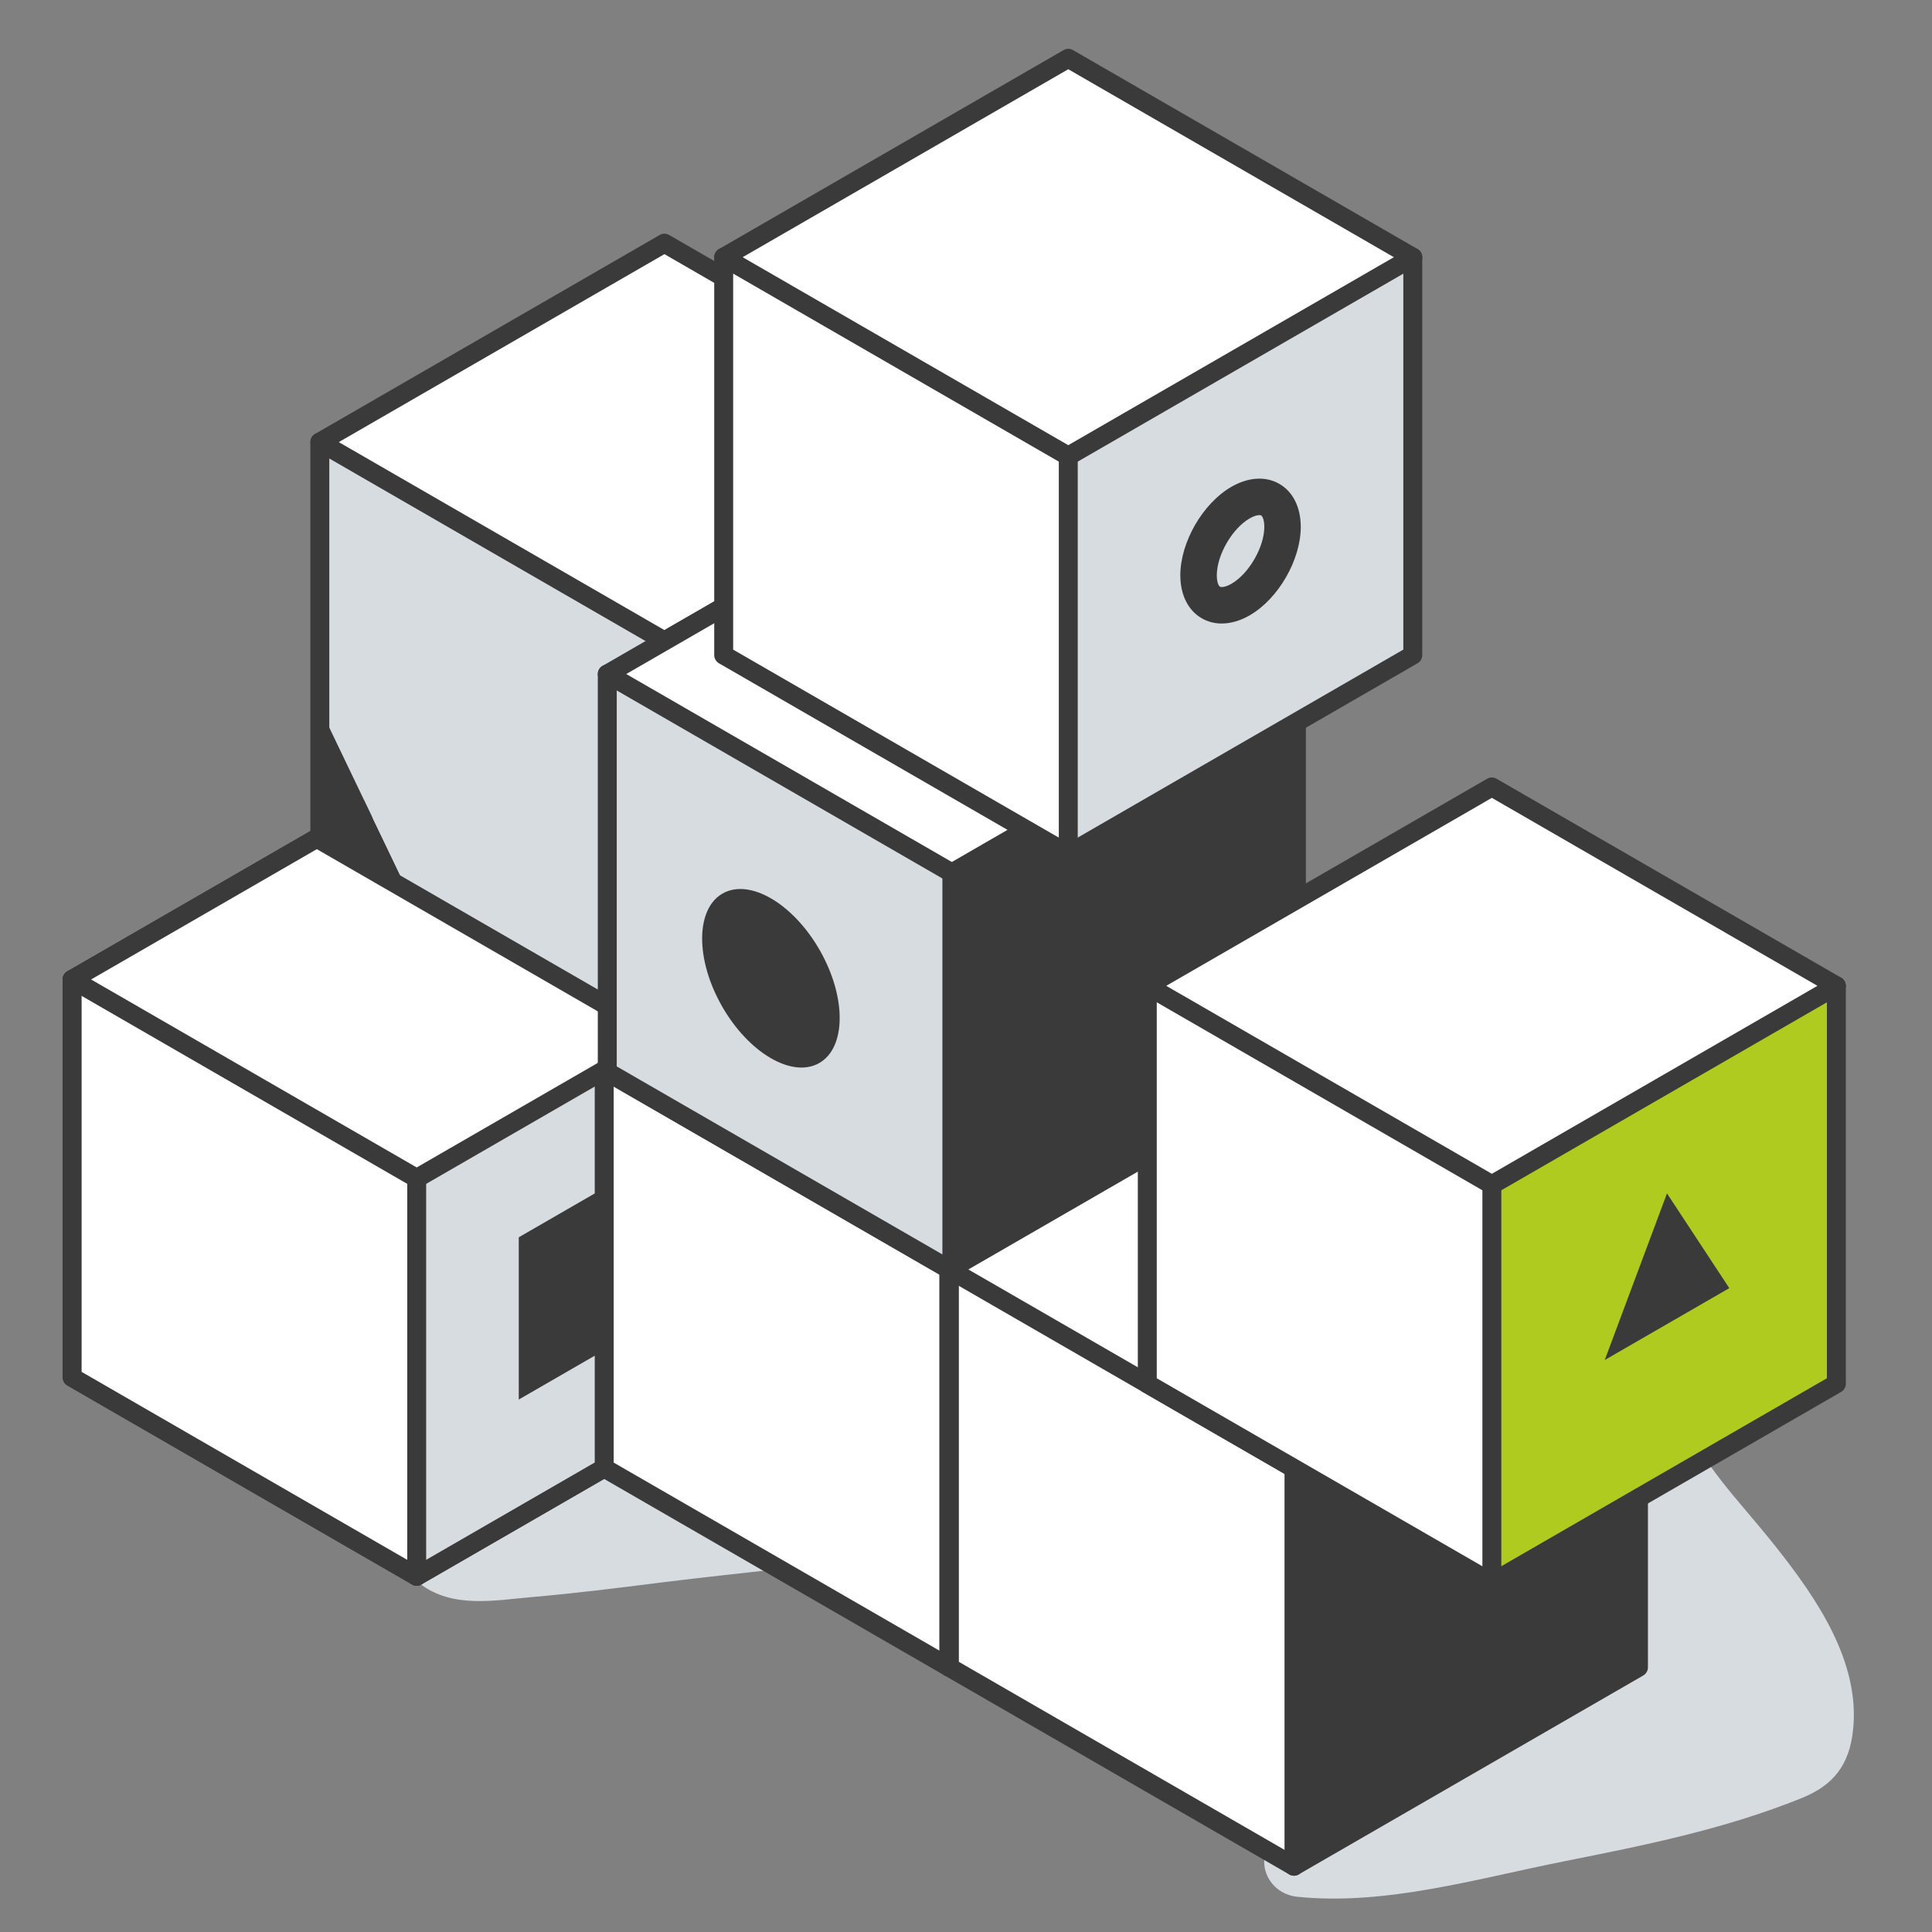
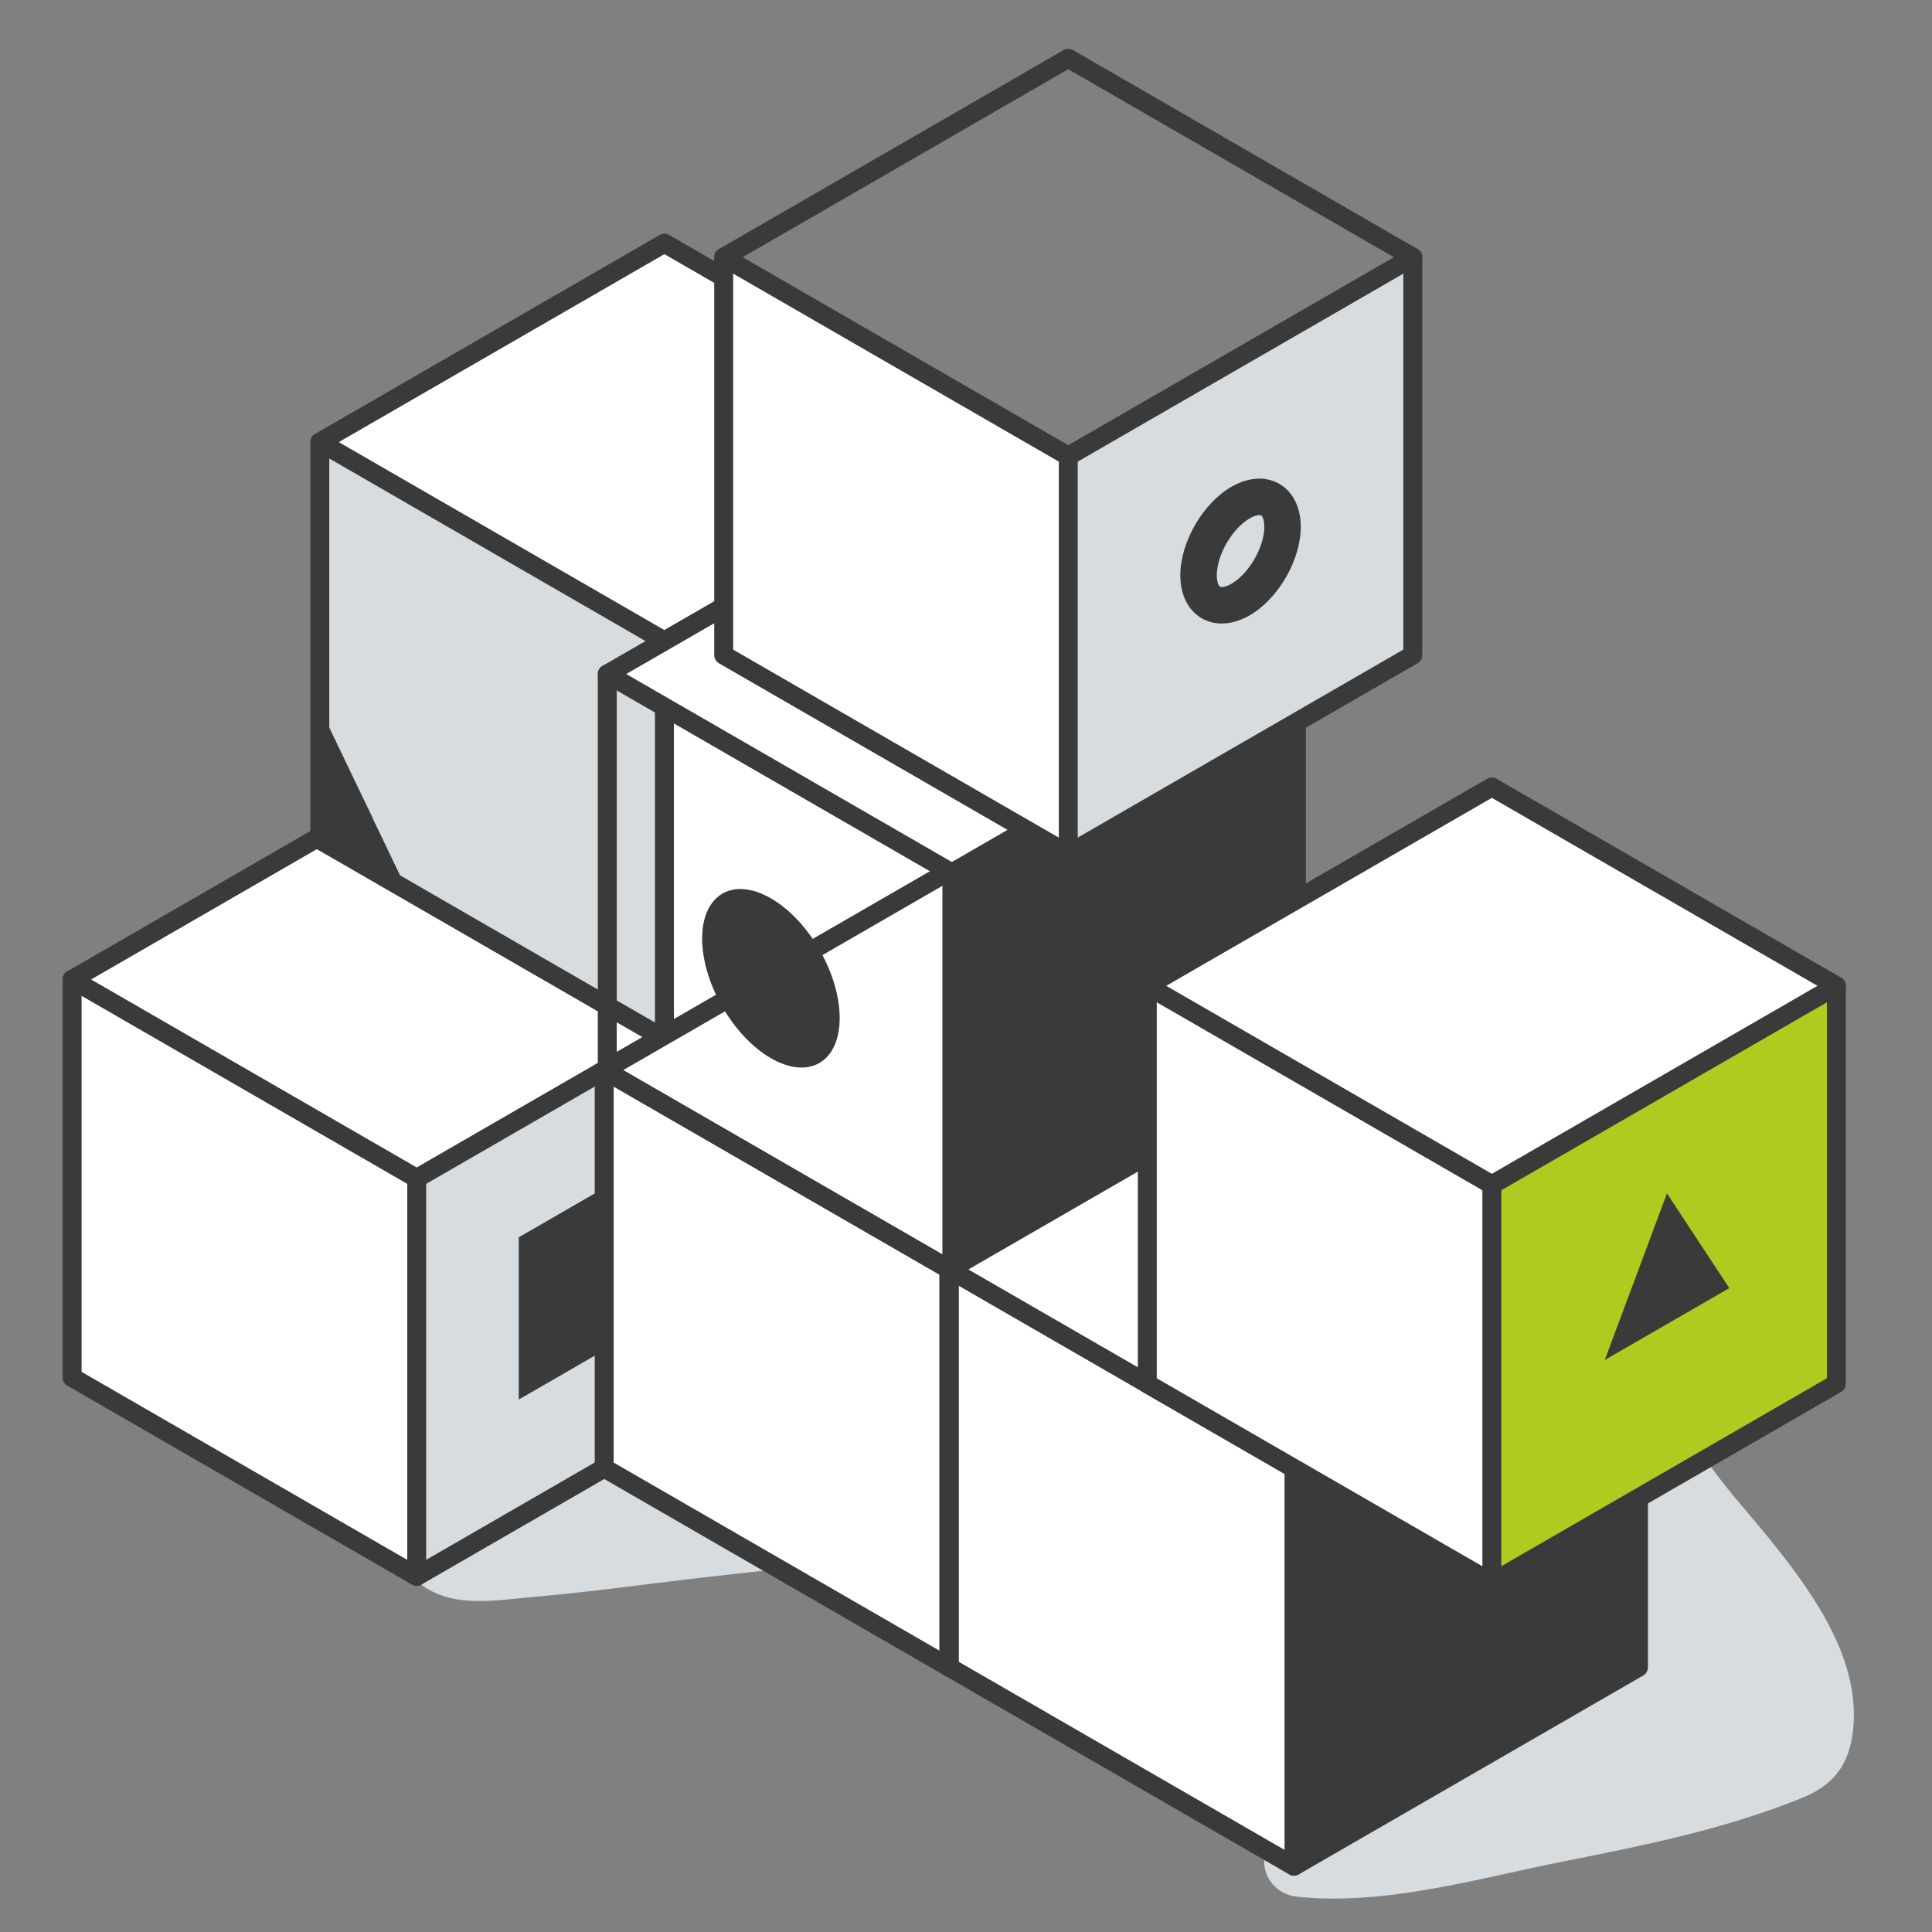
<svg xmlns="http://www.w3.org/2000/svg" xml:space="preserve" width="10.583mm" height="10.583mm" style="shape-rendering:geometricPrecision; text-rendering:geometricPrecision; image-rendering:optimizeQuality; fill-rule:evenodd; clip-rule:evenodd" viewBox="0 0 1058.32 1058.32">
  <rect x="0" y="0" width="1058.32" height="1058.32" fill="#808080" stroke="none" />
  <defs>
    <style type="text/css">  .fil3 {fill:#B0CB1F;fill-rule:nonzero} .fil2 {fill:#3A3A3A;fill-rule:nonzero} .fil0 {fill:#D7DCE0;fill-rule:nonzero} .fil1 {fill:white;fill-rule:nonzero}  </style>
  </defs>
  <g id="Слой_x0020_1">
    <g id="_2873251537760">
      <path class="fil0" d="M497.89 783.65c-23.76,-2 -49.74,3.69 -73.35,6.67 -24.1,3.05 -48.01,7.13 -71.87,11.64 -22.92,4.34 -45.79,9.65 -68.12,16.56 -19.49,6.03 -47.21,11.67 -57.1,31.56 -2.52,5.07 -2.88,13.28 2.24,17.22 18.12,14.04 41.02,9.33 62.5,7.48 23.14,-2.01 46.25,-4.92 69.29,-7.82 23.21,-2.93 46.47,-5.3 69.73,-7.97 24.82,-2.83 51.53,-2.52 75.7,-8.76 38.89,-10.01 27.58,-63.51 -9.02,-66.58z" />
      <path class="fil0" d="M972.73 847.25c-20.91,-26.4 -39.34,-43.2 -52.66,-73.73 -17.41,-39.89 -84.35,-19.59 -81.56,22.08 1.7,25.3 4.12,50.55 7.34,75.73 -33.34,18.5 -65.86,38.45 -97.5,59.81 -18.53,12.53 -27.82,34.97 -18.46,56.31 0.27,0.63 0.6,1.2 0.89,1.8 -10.2,4.47 -20.06,9.53 -29.4,15.53 -16.18,10.39 -8.5,32.43 9.27,34.25 48.26,4.95 98.33,-9.91 145.35,-19.27 44.94,-8.95 88.48,-17.64 131.06,-34.85 17.42,-7.06 25.87,-18.22 27.96,-36.75 4.32,-37.73 -20.19,-73.02 -42.29,-100.91z" />
      <g id="XMLID_70_">
        <g>
          <polygon class="fil1" points="417.02,536.54 417.02,754.48 228.27,863.45 228.27,645.51 " />
          <polygon class="fil1" points="417.02,536.54 228.27,645.51 39.51,536.54 228.27,427.55 " />
          <polygon class="fil1" points="228.27,645.51 228.27,863.45 39.51,754.48 39.51,536.54 " />
        </g>
        <g>
-           <path class="fil2" d="M228.27 650.7c-0.89,0 -1.8,-0.24 -2.59,-0.7l-188.76 -108.97c-1.61,-0.94 -2.59,-2.64 -2.59,-4.49 0,-1.85 0.98,-3.57 2.59,-4.49l188.76 -108.97c1.61,-0.93 3.57,-0.93 5.18,0l188.76 108.97c1.6,0.94 2.59,2.64 2.59,4.49 0,1.85 -0.99,3.58 -2.59,4.49l-188.76 108.97c-0.79,0.48 -1.7,0.7 -2.59,0.7zm-178.36 -114.16l178.36 102.97 178.36 -102.97 -178.36 -102.97 -178.36 102.97z" />
+           <path class="fil2" d="M228.27 650.7c-0.89,0 -1.8,-0.24 -2.59,-0.7c-1.61,-0.94 -2.59,-2.64 -2.59,-4.49 0,-1.85 0.98,-3.57 2.59,-4.49l188.76 -108.97c1.61,-0.93 3.57,-0.93 5.18,0l188.76 108.97c1.6,0.94 2.59,2.64 2.59,4.49 0,1.85 -0.99,3.58 -2.59,4.49l-188.76 108.97c-0.79,0.48 -1.7,0.7 -2.59,0.7zm-178.36 -114.16l178.36 102.97 178.36 -102.97 -178.36 -102.97 -178.36 102.97z" />
          <path class="fil2" d="M228.27 868.64c-2.88,0 -5.18,-2.33 -5.18,-5.19l0 -217.94c0,-2.88 2.32,-5.18 5.18,-5.18 2.88,0 5.18,2.33 5.18,5.18l0 217.94c0.03,2.86 -2.3,5.19 -5.18,5.19z" />
          <path class="fil2" d="M228.27 868.64c-0.89,0 -1.8,-0.24 -2.59,-0.7l-188.76 -108.97c-1.61,-0.93 -2.59,-2.64 -2.59,-4.49l0 -217.94c0,-2.88 2.33,-5.18 5.18,-5.18 2.88,0 5.19,2.33 5.19,5.18l0 214.94 183.55 105.97 183.54 -105.97 0 -214.94c0,-2.88 2.33,-5.18 5.19,-5.18 2.88,0 5.18,2.33 5.18,5.18l0 217.94c0,1.85 -0.98,3.58 -2.59,4.49l-188.76 108.97c-0.74,0.48 -1.65,0.7 -2.54,0.7z" />
        </g>
      </g>
      <g id="XMLID_74_">
        <g>
          <polygon class="fil0" points="417.02,536.54 417.02,754.48 228.27,863.45 228.27,645.51 " />
          <polygon class="fil2" points="361.15,633.34 361.15,722.22 284.17,766.65 284.17,677.77 " />
          <polygon class="fil1" points="417.02,536.54 228.27,645.51 39.51,536.54 228.27,427.55 " />
          <polygon class="fil1" points="228.27,645.51 228.27,863.45 39.51,754.48 39.51,536.54 " />
        </g>
        <g>
          <path class="fil2" d="M228.27 650.7c-0.89,0 -1.8,-0.24 -2.59,-0.7l-188.76 -108.97c-1.61,-0.94 -2.59,-2.64 -2.59,-4.49 0,-1.85 0.98,-3.57 2.59,-4.49l188.76 -108.97c1.61,-0.93 3.57,-0.93 5.18,0l188.76 108.97c1.6,0.94 2.59,2.64 2.59,4.49 0,1.85 -0.99,3.58 -2.59,4.49l-188.76 108.97c-0.79,0.48 -1.7,0.7 -2.59,0.7zm-178.36 -114.16l178.36 102.97 178.36 -102.97 -178.36 -102.97 -178.36 102.97z" />
          <path class="fil2" d="M228.27 868.64c-2.88,0 -5.18,-2.33 -5.18,-5.19l0 -217.94c0,-2.88 2.32,-5.18 5.18,-5.18 2.88,0 5.18,2.33 5.18,5.18l0 217.94c0.03,2.86 -2.3,5.19 -5.18,5.19z" />
          <path class="fil2" d="M228.27 868.64c-0.89,0 -1.8,-0.24 -2.59,-0.7l-188.76 -108.97c-1.61,-0.93 -2.59,-2.64 -2.59,-4.49l0 -217.94c0,-2.88 2.33,-5.18 5.18,-5.18 2.88,0 5.19,2.33 5.19,5.18l0 214.94 183.55 105.97 183.54 -105.97 0 -214.94c0,-2.88 2.33,-5.18 5.19,-5.18 2.88,0 5.18,2.33 5.18,5.18l0 217.94c0,1.85 -0.98,3.58 -2.59,4.49l-188.76 108.97c-0.74,0.48 -1.65,0.7 -2.54,0.7z" />
        </g>
      </g>
      <g id="XMLID_75_">
        <g>
          <polygon class="fil1" points="552.71,242.18 552.71,460.12 363.96,569.09 363.96,351.15 " />
          <polygon class="fil1" points="552.71,242.18 363.96,351.15 175.2,242.18 363.96,133.18 " />
          <polygon class="fil2" points="175.2,460.12 223.23,487.84 175.2,387.68 " />
          <polygon class="fil0" points="363.96,351.15 175.2,242.18 175.2,387.68 223.23,487.84 363.96,569.09 " />
        </g>
        <g>
          <path class="fil2" d="M363.96 356.33c-0.89,0 -1.8,-0.24 -2.6,-0.69l-188.75 -108.97c-1.61,-0.94 -2.59,-2.64 -2.59,-4.49 0,-1.85 0.98,-3.58 2.59,-4.49l188.75 -108.97c1.61,-0.94 3.58,-0.94 5.19,0l188.75 108.97c1.61,0.93 2.59,2.64 2.59,4.49 0,1.85 -0.98,3.57 -2.59,4.49l-188.75 108.97c-0.79,0.48 -1.68,0.69 -2.59,0.69zm-178.37 -114.15l178.37 102.97 178.36 -102.97 -178.36 -102.97 -178.37 102.97z" />
          <path class="fil2" d="M363.96 574.27c-2.89,0 -5.19,-2.32 -5.19,-5.18l0 -217.94c0,-2.88 2.33,-5.19 5.19,-5.19 2.85,0 5.18,2.33 5.18,5.19l0 217.94c0.02,2.86 -2.3,5.18 -5.18,5.18z" />
          <path class="fil2" d="M363.96 574.27c-0.89,0 -1.8,-0.24 -2.6,-0.69l-188.75 -108.97c-1.61,-0.94 -2.59,-2.64 -2.59,-4.49l0 -217.94c0,-2.88 2.32,-5.19 5.18,-5.19 2.88,0 5.18,2.33 5.18,5.19l0 214.94 183.55 105.97 183.55 -105.97 0 -214.94c0,-2.88 2.32,-5.19 5.18,-5.19 2.86,0 5.19,2.33 5.19,5.19l0 217.94c0,1.85 -0.99,3.58 -2.6,4.49l-188.75 108.97c-0.74,0.45 -1.63,0.69 -2.54,0.69z" />
        </g>
      </g>
      <g id="XMLID_69_">
        <g>
          <polygon class="fil1" points="708.48,586.2 708.48,804.17 519.73,913.12 519.73,695.2 " />
          <polygon class="fil1" points="708.48,586.2 519.73,695.2 330.98,586.2 519.73,477.23 " />
          <polygon class="fil1" points="519.73,695.2 519.73,913.12 330.98,804.17 330.98,586.2 " />
        </g>
        <g>
          <path class="fil2" d="M519.73 700.38c-0.89,0 -1.8,-0.24 -2.59,-0.69l-188.76 -108.97c-1.61,-0.94 -2.59,-2.64 -2.59,-4.49 0,-1.85 0.98,-3.58 2.59,-4.49l188.76 -108.97c1.61,-0.94 3.57,-0.94 5.18,0l188.76 108.97c1.6,0.93 2.59,2.64 2.59,4.49 0,1.85 -0.99,3.57 -2.59,4.49l-188.76 108.97c-0.79,0.45 -1.68,0.69 -2.59,0.69zm-178.36 -114.18l178.36 102.97 178.36 -102.97 -178.36 -102.97 -178.36 102.97z" />
          <path class="fil2" d="M519.73 918.32c-2.88,0 -5.18,-2.32 -5.18,-5.18l0 -217.94c0,-2.88 2.32,-5.19 5.18,-5.19 2.88,0 5.18,2.33 5.18,5.19l0 217.94c0.03,2.86 -2.3,5.18 -5.18,5.18z" />
          <path class="fil2" d="M519.73 918.32c-0.89,0 -1.8,-0.24 -2.59,-0.69l-188.76 -108.97c-1.61,-0.94 -2.59,-2.64 -2.59,-4.49l0 -217.94c0,-2.88 2.33,-5.19 5.18,-5.19 2.86,0 5.19,2.33 5.19,5.19l0 214.94 183.55 105.97 183.54 -105.97 0 -214.97c0,-2.88 2.33,-5.18 5.19,-5.18 2.88,0 5.18,2.33 5.18,5.18l0 217.95c0,1.84 -0.98,3.57 -2.59,4.48l-188.76 108.98c-0.74,0.47 -1.63,0.71 -2.54,0.71z" />
        </g>
      </g>
      <g id="XMLID_73_">
        <g>
          <polygon class="fil2" points="710.14,369.22 710.14,587.16 521.41,696.13 521.41,478.19 " />
          <polygon class="fil1" points="710.14,369.22 521.41,478.19 332.66,369.22 521.41,260.25 " />
-           <polygon class="fil0" points="521.41,478.19 521.41,696.13 332.66,587.16 332.66,369.22 " />
          <ellipse class="fil2" transform="matrix(0.079 -0.045 0.045 0.079 422.293 535.887)" rx="339.46" ry="587.9" />
        </g>
        <g>
          <path class="fil2" d="M521.41 483.4c-0.89,0 -1.8,-0.24 -2.59,-0.69l-188.76 -108.98c-1.61,-0.93 -2.59,-2.63 -2.59,-4.48 0,-1.85 0.98,-3.58 2.59,-4.49l188.76 -108.97c1.61,-0.94 3.57,-0.94 5.18,0l188.76 108.97c1.6,0.93 2.59,2.64 2.59,4.49 0,1.84 -0.99,3.57 -2.59,4.48l-188.76 108.98c-0.81,0.45 -1.7,0.69 -2.59,0.69zm-178.36 -114.18l178.36 102.97 178.36 -102.97 -178.36 -102.97 -178.36 102.97z" />
          <path class="fil2" d="M521.41 701.32c-2.88,0 -5.18,-2.33 -5.18,-5.19l0 -217.94c0,-2.88 2.32,-5.18 5.18,-5.18 2.86,0 5.18,2.33 5.18,5.18l0 217.94c0,2.88 -2.32,5.19 -5.18,5.19z" />
          <path class="fil2" d="M521.41 701.32c-0.89,0 -1.8,-0.24 -2.59,-0.7l-188.76 -108.97c-1.61,-0.93 -2.59,-2.64 -2.59,-4.49l0 -217.94c0,-2.88 2.33,-5.18 5.18,-5.18 2.86,0 5.19,2.33 5.19,5.18l0 214.94 183.55 105.97 183.57 -105.97 0 -214.94c0,-2.88 2.32,-5.18 5.18,-5.18 2.86,0 5.19,2.33 5.19,5.18l0 217.94c0,1.85 -0.99,3.58 -2.6,4.49l-188.75 108.97c-0.79,0.48 -1.68,0.7 -2.57,0.7z" />
        </g>
      </g>
      <g id="XMLID_76_">
        <g>
          <polygon class="fil0" points="773.94,140.89 773.94,358.85 585.18,467.8 585.18,249.88 " />
          <path class="fil2" d="M669.24 341.55c-3.91,0 -7.63,-0.94 -10.94,-2.86 -7.47,-4.3 -11.74,-12.89 -11.74,-23.55 0,-18.12 12.29,-39.43 27.99,-48.48 9.24,-5.33 18.79,-5.91 26.25,-1.61 7.47,4.3 11.74,12.89 11.74,23.55 0,18.12 -12.29,39.43 -27.99,48.48 -5.13,2.96 -10.39,4.47 -15.31,4.47zm20.59 -59.38c-1.1,0 -2.92,0.43 -5.28,1.8 -9.6,5.54 -18,20.11 -18,31.17 0,3.84 1.03,5.84 1.75,6.24 0.7,0.39 2.96,0.32 6.27,-1.6 9.6,-5.55 18,-20.12 18,-31.18 0,-3.84 -1.03,-5.83 -1.75,-6.24 -0.19,-0.12 -0.53,-0.19 -0.99,-0.19z" />
-           <polygon class="fil1" points="773.94,140.89 585.18,249.88 396.43,140.89 585.18,31.92 " />
          <polygon class="fil1" points="585.18,249.88 585.18,467.8 396.43,358.85 396.43,140.89 " />
        </g>
        <g>
          <path class="fil2" d="M585.18 255.07c-0.88,0 -1.8,-0.24 -2.59,-0.7l-188.75 -108.97c-1.61,-0.94 -2.6,-2.64 -2.6,-4.49 0,-1.85 0.99,-3.57 2.6,-4.49l188.75 -108.97c1.61,-0.93 3.58,-0.93 5.19,0l188.75 108.97c1.61,0.94 2.59,2.64 2.59,4.49 0,1.85 -0.98,3.58 -2.59,4.49l-188.75 108.97c-0.8,0.46 -1.71,0.7 -2.6,0.7zm-178.36 -114.18l178.36 102.97 178.37 -102.97 -178.37 -102.97 -178.36 102.97z" />
          <path class="fil2" d="M585.18 473.01c-2.88,0 -5.18,-2.33 -5.18,-5.19l0 -217.94c0,-2.88 2.33,-5.18 5.18,-5.18 2.88,0 5.19,2.33 5.19,5.18l0 217.94c0,2.86 -2.33,5.19 -5.19,5.19z" />
          <path class="fil2" d="M585.18 473.01c-0.88,0 -1.8,-0.24 -2.59,-0.7l-188.75 -108.97c-1.61,-0.93 -2.6,-2.64 -2.6,-4.49l0 -217.94c0,-2.88 2.33,-5.18 5.19,-5.18 2.88,0 5.18,2.32 5.18,5.18l0 214.94 183.55 105.97 183.55 -105.97 0 -214.94c0,-2.88 2.32,-5.18 5.18,-5.18 2.88,0 5.19,2.32 5.19,5.18l0 217.94c0,1.85 -0.99,3.58 -2.6,4.49l-188.75 108.97c-0.75,0.46 -1.66,0.7 -2.55,0.7z" />
        </g>
      </g>
      <g id="XMLID_71_">
        <g>
          <polygon class="fil2" points="897.58,695.39 897.58,913.33 708.82,1022.3 708.82,804.36 " />
          <polygon class="fil1" points="897.58,695.39 708.82,804.36 520.07,695.39 708.82,586.4 " />
          <polygon class="fil1" points="708.82,804.36 708.82,1022.3 520.07,913.33 520.07,695.39 " />
        </g>
        <g>
          <path class="fil2" d="M708.82 809.55c-0.89,0 -1.8,-0.25 -2.59,-0.7l-188.76 -108.97c-1.6,-0.94 -2.59,-2.64 -2.59,-4.49 0,-1.85 0.99,-3.58 2.59,-4.49l188.76 -108.97c1.61,-0.94 3.57,-0.94 5.18,0l188.76 108.97c1.61,0.94 2.59,2.64 2.59,4.49 0,1.85 -0.98,3.58 -2.59,4.49l-188.76 108.97c-0.79,0.48 -1.7,0.7 -2.59,0.7zm-178.36 -114.16l178.36 102.97 178.36 -102.97 -178.36 -102.97 -178.36 102.97z" />
          <path class="fil2" d="M708.82 1027.49c-2.88,0 -5.18,-2.33 -5.18,-5.19l0 -217.94c0,-2.86 2.32,-5.18 5.18,-5.18 2.86,0 5.19,2.32 5.19,5.18l0 217.94c0,2.86 -2.33,5.19 -5.19,5.19z" />
          <path class="fil2" d="M708.82 1027.49c-0.89,0 -1.8,-0.24 -2.59,-0.7l-188.76 -108.97c-1.6,-0.94 -2.59,-2.64 -2.59,-4.49l0 -217.94c0,-2.88 2.33,-5.18 5.19,-5.18 2.85,0 5.18,2.32 5.18,5.18l0 214.94 183.55 105.97 183.54 -105.97 0 -214.94c0,-2.88 2.33,-5.18 5.19,-5.18 2.85,0 5.18,2.32 5.18,5.18l0 217.94c0,1.85 -0.98,3.58 -2.59,4.49l-188.76 108.97c-0.74,0.46 -1.65,0.7 -2.54,0.7z" />
        </g>
      </g>
      <g id="XMLID_72_">
        <g>
          <polygon class="fil3" points="1005.97,540.02 1005.97,757.99 817.22,866.93 817.22,648.99 " />
          <polygon class="fil2" points="879.05,745 913.15,653.72 947.28,705.62 " />
          <polygon class="fil1" points="1005.97,540.02 817.22,648.99 628.46,540.02 817.22,431.05 " />
          <polygon class="fil1" points="817.22,648.99 817.22,866.93 628.46,757.99 628.46,540.02 " />
        </g>
        <g>
          <path class="fil2" d="M817.22 654.2c-0.89,0 -1.8,-0.24 -2.6,-0.69l-188.75 -108.97c-1.61,-0.94 -2.59,-2.64 -2.59,-4.49 0,-1.85 0.98,-3.58 2.59,-4.49l188.75 -108.97c1.61,-0.94 3.58,-0.94 5.19,0l188.75 108.97c1.61,0.93 2.59,2.64 2.59,4.49 0,1.85 -0.98,3.57 -2.59,4.49l-188.75 108.97c-0.79,0.45 -1.68,0.69 -2.59,0.69zm-178.37 -114.18l178.37 102.97 178.36 -102.97 -178.36 -102.97 -178.37 102.97z" />
          <path class="fil2" d="M817.22 872.14c-2.88,0 -5.19,-2.32 -5.19,-5.18l0 -217.94c0,-2.88 2.33,-5.19 5.19,-5.19 2.88,0 5.18,2.33 5.18,5.19l0 217.94c0.02,2.86 -2.3,5.18 -5.18,5.18z" />
          <path class="fil2" d="M817.22 872.14c-0.89,0 -1.8,-0.24 -2.6,-0.69l-188.75 -108.97c-1.61,-0.94 -2.59,-2.64 -2.59,-4.49l0 -217.94c0,-2.88 2.32,-5.19 5.18,-5.19 2.88,0 5.19,2.33 5.19,5.19l0 214.94 183.54 105.97 183.55 -105.97 0 -214.94c0,-2.88 2.33,-5.19 5.18,-5.19 2.88,0 5.19,2.33 5.19,5.19l0 217.94c0,1.85 -0.99,3.57 -2.6,4.49l-188.75 108.97c-0.74,0.45 -1.63,0.69 -2.54,0.69z" />
        </g>
      </g>
    </g>
  </g>
</svg>